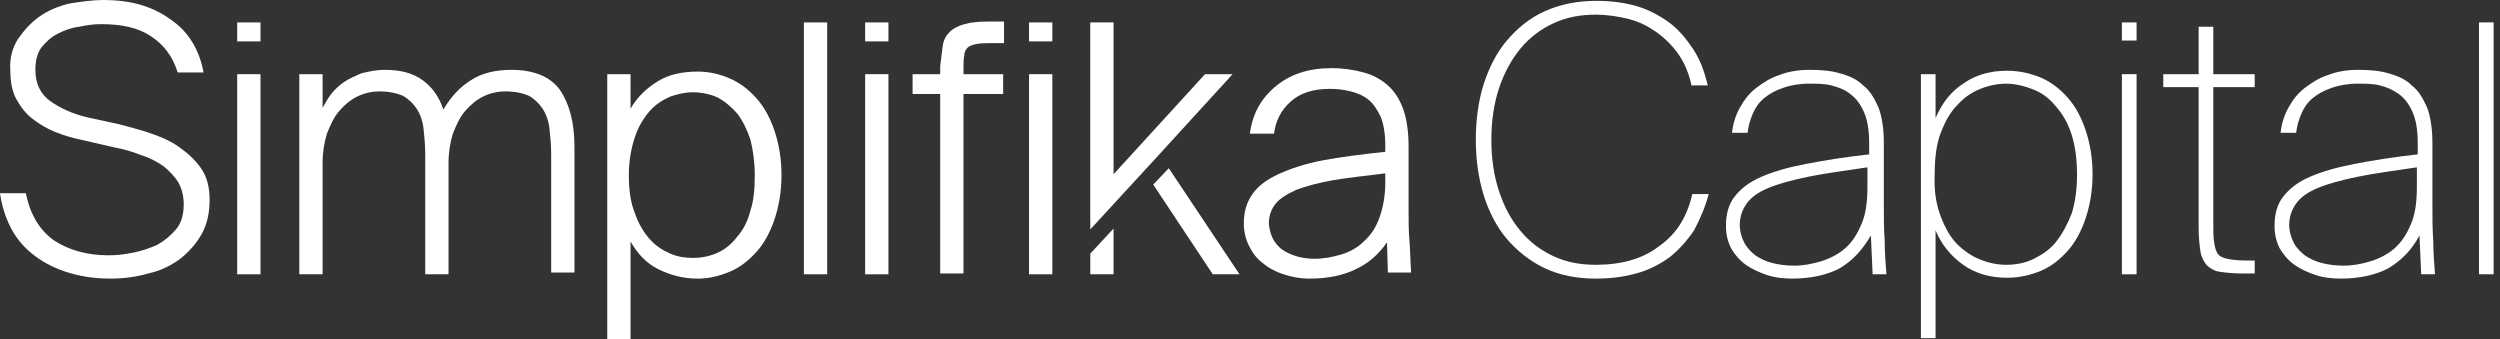
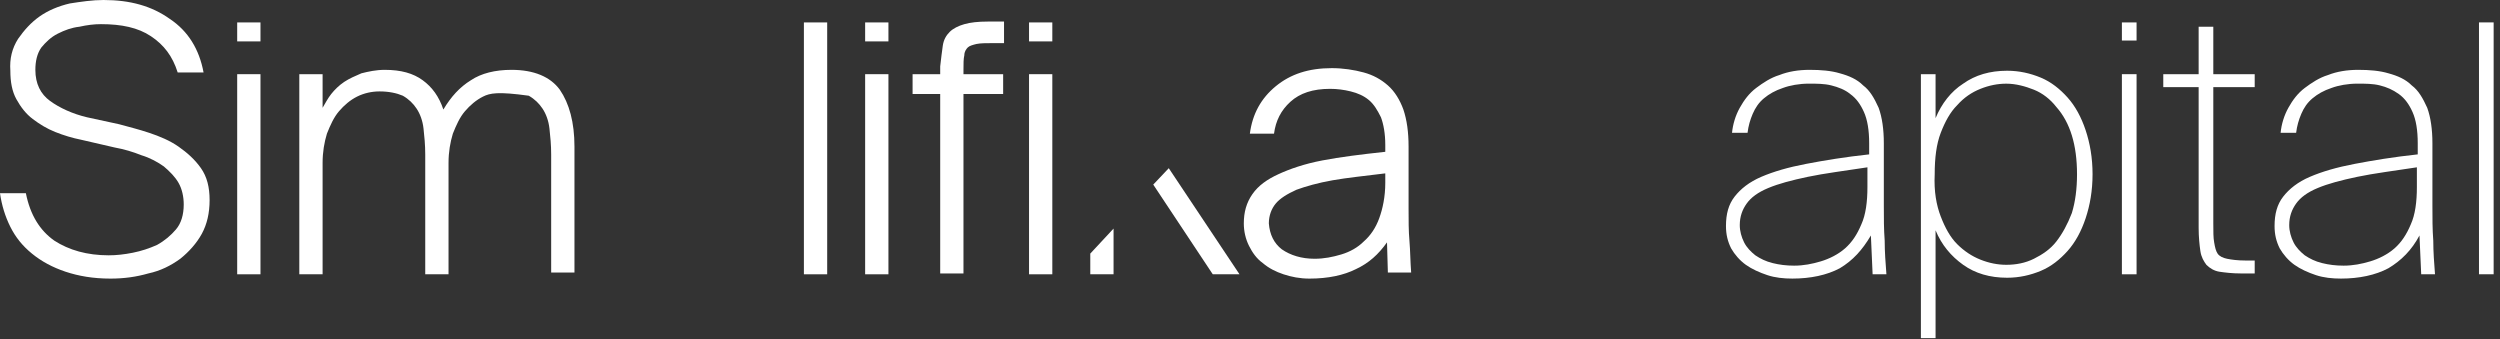
<svg xmlns="http://www.w3.org/2000/svg" width="177" height="24" viewBox="0 0 177 24" fill="none">
  <rect x="0" y="0" width="177" height="24" fill="#333333" stroke="none" />
  <g clip-path="url(#clip0_2119_1240)">
    <path d="M1.282 2.748C1.71 2.137 2.198 1.588 2.809 1.16C3.42 0.733 4.153 0.427 4.947 0.244C5.74 0.122 6.534 0 7.328 0C9.221 0 10.748 0.427 12.03 1.344C13.313 2.198 14.107 3.481 14.412 5.13H12.58C12.214 3.969 11.603 3.176 10.687 2.565C9.771 1.954 8.611 1.71 7.145 1.71C6.656 1.71 6.168 1.771 5.618 1.893C5.069 1.954 4.58 2.137 4.092 2.382C3.603 2.626 3.237 2.992 2.931 3.359C2.626 3.786 2.504 4.336 2.504 4.947C2.504 5.924 2.87 6.656 3.542 7.145C4.214 7.634 5.13 8.061 6.168 8.305L8.427 8.794C9.099 8.977 9.832 9.16 10.565 9.405C11.298 9.649 12.03 9.954 12.641 10.382C13.252 10.809 13.802 11.298 14.229 11.908C14.656 12.519 14.84 13.252 14.84 14.168C14.84 15.084 14.656 15.878 14.29 16.55C13.924 17.221 13.374 17.832 12.763 18.321C12.092 18.809 11.359 19.176 10.504 19.359C9.649 19.603 8.794 19.725 7.817 19.725C6.595 19.725 5.557 19.542 4.641 19.237C3.725 18.931 2.931 18.504 2.26 17.954C1.588 17.405 1.099 16.794 0.733 16.061C0.366 15.328 0.122 14.534 0 13.679H1.832C2.137 15.206 2.809 16.305 3.847 17.038C4.886 17.71 6.168 18.076 7.695 18.076C8.244 18.076 8.794 18.015 9.405 17.893C10.015 17.771 10.565 17.588 11.114 17.343C11.664 17.038 12.092 16.672 12.458 16.244C12.824 15.817 13.008 15.206 13.008 14.473C13.008 13.924 12.886 13.374 12.641 12.947C12.397 12.519 12.03 12.153 11.603 11.786C11.176 11.481 10.626 11.176 10.015 10.992C9.405 10.748 8.794 10.565 8.122 10.443L5.74 9.893C5.13 9.771 4.519 9.588 3.908 9.344C3.298 9.099 2.809 8.794 2.321 8.427C1.832 8.061 1.466 7.573 1.16 7.023C0.855 6.473 0.733 5.802 0.733 5.008C0.672 4.153 0.855 3.42 1.282 2.748Z" fill="white" />
    <path d="M18.442 2.931H16.793V1.588H18.442V2.931ZM18.442 19.42H16.793V5.252H18.442V19.42Z" fill="white" />
-     <path d="M21.191 19.419V5.251H22.84V7.632C23.023 7.327 23.207 6.961 23.451 6.655C23.695 6.35 24.001 6.045 24.367 5.8C24.733 5.556 25.161 5.373 25.588 5.19C26.077 5.067 26.627 4.945 27.237 4.945C28.398 4.945 29.253 5.19 29.924 5.678C30.596 6.167 31.084 6.838 31.39 7.754C31.939 6.838 32.55 6.167 33.344 5.678C34.077 5.19 35.054 4.945 36.214 4.945C37.802 4.945 38.962 5.434 39.634 6.35C40.306 7.327 40.672 8.671 40.672 10.38V19.297H39.023V10.93C39.023 10.258 38.962 9.648 38.901 9.098C38.84 8.548 38.657 8.06 38.413 7.693C38.169 7.327 37.863 7.022 37.436 6.777C37.008 6.594 36.459 6.472 35.787 6.472C35.237 6.472 34.688 6.594 34.199 6.838C33.711 7.083 33.283 7.449 32.917 7.877C32.55 8.304 32.306 8.854 32.062 9.464C31.878 10.075 31.756 10.747 31.756 11.541V19.419H30.107V10.93C30.107 10.258 30.046 9.648 29.985 9.098C29.924 8.548 29.741 8.06 29.497 7.693C29.253 7.327 28.947 7.022 28.52 6.777C28.092 6.594 27.543 6.472 26.871 6.472C26.321 6.472 25.772 6.594 25.283 6.838C24.794 7.083 24.367 7.449 24.001 7.877C23.634 8.304 23.39 8.854 23.146 9.464C22.962 10.075 22.84 10.747 22.84 11.541V19.419H21.191Z" fill="white" />
-     <path d="M54.842 15.511C54.536 16.427 54.109 17.221 53.559 17.832C53.009 18.442 52.399 18.931 51.666 19.236C50.933 19.542 50.2 19.725 49.406 19.725C48.368 19.725 47.452 19.481 46.597 19.053C45.742 18.626 45.132 17.954 44.643 17.099V24.061H42.994V5.252H44.643V7.694C45.132 6.839 45.803 6.229 46.597 5.74C47.391 5.252 48.368 5.068 49.406 5.068C50.2 5.068 50.994 5.252 51.666 5.557C52.399 5.862 53.009 6.351 53.559 6.961C54.109 7.572 54.536 8.366 54.842 9.282C55.147 10.198 55.33 11.236 55.33 12.397C55.33 13.557 55.147 14.595 54.842 15.511ZM44.948 15.084C45.193 15.816 45.559 16.427 45.986 16.916C46.414 17.404 46.903 17.71 47.452 17.954C48.002 18.198 48.551 18.259 49.04 18.259C49.712 18.259 50.261 18.137 50.811 17.893C51.361 17.648 51.849 17.221 52.215 16.733C52.643 16.244 52.948 15.633 53.132 14.9C53.376 14.168 53.437 13.313 53.437 12.397C53.437 11.481 53.315 10.626 53.132 9.893C52.887 9.16 52.582 8.549 52.215 8.061C51.788 7.572 51.361 7.206 50.811 6.9C50.261 6.656 49.651 6.534 49.04 6.534C48.49 6.534 48.002 6.656 47.452 6.839C46.903 7.084 46.414 7.389 45.986 7.878C45.559 8.366 45.193 8.977 44.948 9.71C44.704 10.442 44.521 11.358 44.521 12.397C44.521 13.435 44.643 14.351 44.948 15.084Z" fill="white" />
+     <path d="M21.191 19.419V5.251H22.84V7.632C23.023 7.327 23.207 6.961 23.451 6.655C23.695 6.35 24.001 6.045 24.367 5.8C24.733 5.556 25.161 5.373 25.588 5.19C26.077 5.067 26.627 4.945 27.237 4.945C28.398 4.945 29.253 5.19 29.924 5.678C30.596 6.167 31.084 6.838 31.39 7.754C31.939 6.838 32.55 6.167 33.344 5.678C34.077 5.19 35.054 4.945 36.214 4.945C37.802 4.945 38.962 5.434 39.634 6.35C40.306 7.327 40.672 8.671 40.672 10.38V19.297H39.023V10.93C39.023 10.258 38.962 9.648 38.901 9.098C38.84 8.548 38.657 8.06 38.413 7.693C38.169 7.327 37.863 7.022 37.436 6.777C35.237 6.472 34.688 6.594 34.199 6.838C33.711 7.083 33.283 7.449 32.917 7.877C32.55 8.304 32.306 8.854 32.062 9.464C31.878 10.075 31.756 10.747 31.756 11.541V19.419H30.107V10.93C30.107 10.258 30.046 9.648 29.985 9.098C29.924 8.548 29.741 8.06 29.497 7.693C29.253 7.327 28.947 7.022 28.52 6.777C28.092 6.594 27.543 6.472 26.871 6.472C26.321 6.472 25.772 6.594 25.283 6.838C24.794 7.083 24.367 7.449 24.001 7.877C23.634 8.304 23.39 8.854 23.146 9.464C22.962 10.075 22.84 10.747 22.84 11.541V19.419H21.191Z" fill="white" />
    <path d="M56.916 19.42V1.588H58.565V19.42H56.916Z" fill="white" />
    <path d="M62.901 2.931H61.252V1.588H62.901V2.931ZM62.901 19.42H61.252V5.252H62.901V19.42Z" fill="white" />
    <path d="M66.749 3.237C66.81 2.81 66.993 2.504 67.237 2.26C67.482 2.016 67.848 1.833 68.275 1.711C68.703 1.588 69.252 1.527 69.924 1.527H71.085V3.054H70.23C69.802 3.054 69.436 3.054 69.13 3.115C68.886 3.176 68.642 3.237 68.52 3.359C68.398 3.482 68.275 3.665 68.275 3.909C68.214 4.153 68.214 4.52 68.214 4.947V5.253H71.023V6.657H68.214V19.359H66.566V6.657H64.611V5.253H66.566V4.703C66.627 4.153 66.688 3.665 66.749 3.237Z" fill="white" />
    <path d="M74.504 2.931H72.856V1.588H74.504V2.931ZM74.504 19.42H72.856V5.252H74.504V19.42Z" fill="white" />
    <path d="M96.001 19.053C95.147 19.481 94.047 19.725 92.704 19.725C92.032 19.725 91.421 19.603 90.872 19.42C90.322 19.236 89.834 18.992 89.406 18.626C88.978 18.32 88.673 17.893 88.429 17.404C88.185 16.916 88.062 16.366 88.062 15.817C88.062 15.023 88.246 14.351 88.673 13.74C89.101 13.13 89.711 12.702 90.505 12.336C91.299 11.969 92.337 11.603 93.62 11.359C94.902 11.114 96.368 10.931 98.078 10.748V10.259C98.078 9.465 97.956 8.794 97.772 8.305C97.528 7.817 97.284 7.389 96.918 7.084C96.551 6.778 96.124 6.595 95.635 6.473C95.147 6.351 94.658 6.29 94.169 6.29C92.948 6.29 92.032 6.595 91.36 7.206C90.689 7.817 90.322 8.549 90.2 9.465H88.49C88.673 8.061 89.284 6.962 90.322 6.107C91.36 5.252 92.643 4.824 94.291 4.824C95.085 4.824 95.879 4.946 96.551 5.13C97.223 5.313 97.772 5.618 98.261 6.046C98.749 6.473 99.116 7.084 99.36 7.756C99.605 8.488 99.727 9.343 99.727 10.382C99.727 11.359 99.727 12.213 99.727 12.885C99.727 13.557 99.727 14.168 99.727 14.778C99.727 15.572 99.727 16.366 99.788 17.038C99.849 17.771 99.849 18.504 99.91 19.297H98.261L98.2 17.16C97.589 18.015 96.918 18.626 96.001 19.053ZM90.749 17.649C91.36 18.076 92.154 18.32 93.07 18.32C93.742 18.32 94.353 18.198 94.963 18.015C95.574 17.832 96.124 17.526 96.551 17.099C97.04 16.672 97.406 16.122 97.65 15.45C97.895 14.778 98.078 13.924 98.078 12.946V12.275C96.612 12.458 95.391 12.58 94.353 12.763C93.314 12.946 92.459 13.191 91.788 13.435C91.116 13.74 90.627 14.046 90.322 14.412C90.017 14.778 89.834 15.267 89.834 15.817C89.895 16.61 90.2 17.221 90.749 17.649Z" fill="white" />
-     <path d="M119.939 16.305C119.45 17.038 118.9 17.648 118.229 18.198C117.557 18.686 116.763 19.114 115.847 19.358C114.992 19.602 114.015 19.725 112.977 19.725C111.633 19.725 110.412 19.48 109.374 18.992C108.336 18.503 107.42 17.77 106.687 16.916C105.954 16.061 105.404 14.961 105.038 13.801C104.671 12.58 104.488 11.297 104.488 9.893C104.488 8.488 104.671 7.145 105.038 5.984C105.404 4.824 105.954 3.725 106.687 2.87C107.42 2.015 108.275 1.282 109.374 0.793C110.473 0.305 111.633 0.061 113.038 0.061C114.076 0.061 114.992 0.183 115.847 0.427C116.702 0.671 117.496 1.099 118.168 1.587C118.839 2.076 119.389 2.748 119.878 3.48C120.366 4.213 120.671 5.068 120.916 6.045H119.755C119.572 5.19 119.267 4.457 118.839 3.847C118.412 3.236 117.862 2.687 117.252 2.259C116.641 1.832 116.03 1.526 115.297 1.343C114.565 1.16 113.771 1.038 112.977 1.038C111.878 1.038 110.9 1.221 109.984 1.648C109.068 2.076 108.336 2.625 107.664 3.419C107.053 4.152 106.504 5.129 106.137 6.228C105.771 7.328 105.588 8.549 105.588 9.893C105.588 11.236 105.771 12.457 106.137 13.557C106.504 14.656 106.992 15.572 107.664 16.366C108.336 17.16 109.068 17.709 109.984 18.137C110.9 18.564 111.878 18.748 112.977 18.748C114.809 18.748 116.336 18.32 117.496 17.404C118.717 16.549 119.45 15.328 119.817 13.74H120.977C120.733 14.656 120.366 15.511 119.939 16.305Z" fill="white" />
    <path d="M130.26 18.991C129.344 19.48 128.184 19.724 126.902 19.724C126.291 19.724 125.68 19.663 125.131 19.48C124.581 19.297 124.031 19.052 123.604 18.747C123.176 18.442 122.81 18.014 122.566 17.587C122.321 17.098 122.199 16.609 122.199 15.999C122.199 15.144 122.382 14.472 122.81 13.922C123.237 13.373 123.848 12.884 124.703 12.518C125.558 12.151 126.596 11.846 127.879 11.602C129.161 11.357 130.627 11.113 132.337 10.93V10.136C132.337 9.22 132.214 8.487 131.97 7.938C131.726 7.388 131.421 6.961 130.993 6.655C130.627 6.35 130.138 6.167 129.65 6.045C129.161 5.922 128.611 5.922 128.062 5.922C127.39 5.922 126.718 6.045 126.23 6.228C125.68 6.411 125.253 6.655 124.886 6.961C124.52 7.266 124.276 7.632 124.092 8.06C123.909 8.487 123.787 8.915 123.726 9.403H122.627C122.688 8.793 122.871 8.182 123.176 7.632C123.482 7.083 123.848 6.594 124.337 6.228C124.825 5.861 125.375 5.495 125.985 5.312C126.596 5.067 127.329 4.945 128.123 4.945C128.917 4.945 129.65 5.006 130.26 5.19C130.932 5.373 131.482 5.617 131.909 6.045C132.398 6.411 132.703 6.961 133.008 7.632C133.253 8.304 133.375 9.159 133.375 10.136V11.235C133.375 11.602 133.375 12.029 133.375 12.396C133.375 12.762 133.375 13.19 133.375 13.556V14.533C133.375 15.449 133.375 16.243 133.436 17.037C133.436 17.831 133.497 18.625 133.558 19.419H132.581L132.459 16.671C131.848 17.709 131.176 18.442 130.26 18.991ZM128.001 12.518C126.84 12.762 125.924 13.006 125.192 13.312C124.459 13.617 123.97 13.983 123.665 14.411C123.36 14.838 123.176 15.327 123.176 15.938C123.176 16.365 123.298 16.793 123.482 17.159C123.665 17.526 123.97 17.831 124.276 18.075C124.642 18.319 125.008 18.503 125.497 18.625C125.985 18.747 126.474 18.808 127.024 18.808C127.695 18.808 128.306 18.686 128.917 18.503C129.527 18.319 130.138 18.014 130.627 17.587C131.115 17.159 131.482 16.609 131.787 15.877C132.092 15.205 132.214 14.289 132.214 13.251V11.846C130.627 12.09 129.161 12.274 128.001 12.518Z" fill="white" />
    <path d="M137.038 8.367C137.466 7.328 138.137 6.473 138.992 5.924C139.847 5.313 140.885 5.008 142.107 5.008C142.962 5.008 143.756 5.191 144.489 5.496C145.221 5.802 145.832 6.29 146.382 6.901C146.931 7.512 147.359 8.306 147.664 9.222C147.969 10.138 148.153 11.176 148.153 12.336C148.153 13.496 147.969 14.534 147.664 15.451C147.359 16.367 146.931 17.16 146.382 17.771C145.832 18.382 145.221 18.87 144.489 19.176C143.756 19.481 142.962 19.664 142.107 19.664C140.885 19.664 139.847 19.359 138.992 18.748C138.137 18.138 137.466 17.344 137.038 16.305V23.939H136V5.252H137.038V8.367ZM137.405 15.328C137.71 16.122 138.076 16.794 138.565 17.283C139.053 17.771 139.603 18.138 140.214 18.382C140.824 18.626 141.435 18.748 142.046 18.748C142.718 18.748 143.389 18.626 144 18.321C144.611 18.015 145.16 17.649 145.588 17.099C146.015 16.55 146.382 15.878 146.687 15.084C146.931 14.29 147.053 13.374 147.053 12.336C147.053 11.298 146.931 10.382 146.687 9.588C146.443 8.794 146.076 8.122 145.588 7.573C145.16 7.023 144.611 6.596 144 6.351C143.389 6.107 142.718 5.924 142.046 5.924C141.435 5.924 140.824 6.046 140.214 6.29C139.603 6.535 139.053 6.901 138.565 7.451C138.076 7.939 137.71 8.611 137.405 9.405C137.099 10.199 136.977 11.176 136.977 12.336C136.916 13.557 137.099 14.534 137.405 15.328Z" fill="white" />
    <path d="M151.269 2.87H150.23V1.588H151.269V2.87ZM151.269 19.42H150.23V5.252H151.269V19.42Z" fill="white" />
    <path d="M156.702 1.895V5.253H159.633V6.169H156.702V15.818C156.702 16.368 156.702 16.856 156.763 17.162C156.824 17.528 156.885 17.772 157.007 17.956C157.13 18.139 157.374 18.261 157.679 18.322C157.985 18.383 158.412 18.444 158.962 18.444H159.633V19.36H158.656C158.046 19.36 157.557 19.299 157.13 19.238C156.763 19.177 156.458 18.994 156.214 18.75C156.03 18.505 155.847 18.2 155.786 17.772C155.725 17.345 155.664 16.795 155.664 16.123V6.169H153.16V5.253H155.664V1.895H156.702Z" fill="white" />
    <path d="M169.1 18.991C168.184 19.48 167.024 19.724 165.741 19.724C165.131 19.724 164.52 19.663 163.97 19.48C163.421 19.297 162.871 19.052 162.444 18.747C162.016 18.442 161.65 18.014 161.405 17.587C161.161 17.098 161.039 16.609 161.039 15.999C161.039 15.144 161.222 14.472 161.65 13.922C162.077 13.373 162.688 12.884 163.543 12.518C164.398 12.151 165.436 11.846 166.718 11.602C168.001 11.357 169.467 11.113 171.176 10.93V10.136C171.176 9.22 171.054 8.487 170.81 7.938C170.566 7.388 170.26 6.961 169.833 6.655C169.405 6.35 168.978 6.167 168.489 6.045C168.001 5.922 167.451 5.922 166.902 5.922C166.23 5.922 165.558 6.045 165.07 6.228C164.52 6.411 164.092 6.655 163.726 6.961C163.36 7.266 163.115 7.632 162.932 8.06C162.749 8.487 162.627 8.915 162.566 9.403H161.467C161.528 8.793 161.711 8.182 162.016 7.632C162.321 7.083 162.688 6.594 163.176 6.228C163.665 5.861 164.215 5.495 164.825 5.312C165.436 5.067 166.169 4.945 166.963 4.945C167.757 4.945 168.489 5.006 169.1 5.19C169.772 5.373 170.322 5.617 170.749 6.045C171.238 6.411 171.543 6.961 171.848 7.632C172.092 8.304 172.215 9.159 172.215 10.136V11.235C172.215 11.602 172.215 12.029 172.215 12.396C172.215 12.762 172.215 13.19 172.215 13.556V14.533C172.215 15.449 172.215 16.243 172.276 17.037C172.276 17.831 172.337 18.625 172.398 19.419H171.421L171.299 16.671C170.749 17.709 170.016 18.442 169.1 18.991ZM166.902 12.518C165.741 12.762 164.825 13.006 164.092 13.312C163.36 13.617 162.871 13.983 162.566 14.411C162.26 14.838 162.077 15.327 162.077 15.938C162.077 16.365 162.199 16.793 162.383 17.159C162.566 17.526 162.871 17.831 163.176 18.075C163.543 18.319 163.909 18.503 164.398 18.625C164.886 18.747 165.375 18.808 165.925 18.808C166.596 18.808 167.207 18.686 167.818 18.503C168.428 18.319 169.039 18.014 169.528 17.587C170.016 17.159 170.383 16.609 170.688 15.877C170.993 15.205 171.115 14.289 171.115 13.251V11.846C169.528 12.09 168.062 12.274 166.902 12.518Z" fill="white" />
    <path d="M175.512 19.42V1.588H176.55V19.42H175.512Z" fill="white" />
-     <path d="M82.077 10.931L87.268 5.252H85.314L78.84 12.336V1.588H77.191V16.244L82.077 10.931Z" fill="white" />
    <path d="M81.65 13.069L85.864 19.42H87.757L82.749 11.908L81.65 13.069Z" fill="white" />
    <path d="M77.192 17.954V19.42H78.84V16.183L77.192 17.954Z" fill="white" />
  </g>
  <defs>
    <clipPath id="clip0_2119_1240">
      <rect width="176.55" height="24" fill="white" />
    </clipPath>
  </defs>
</svg>